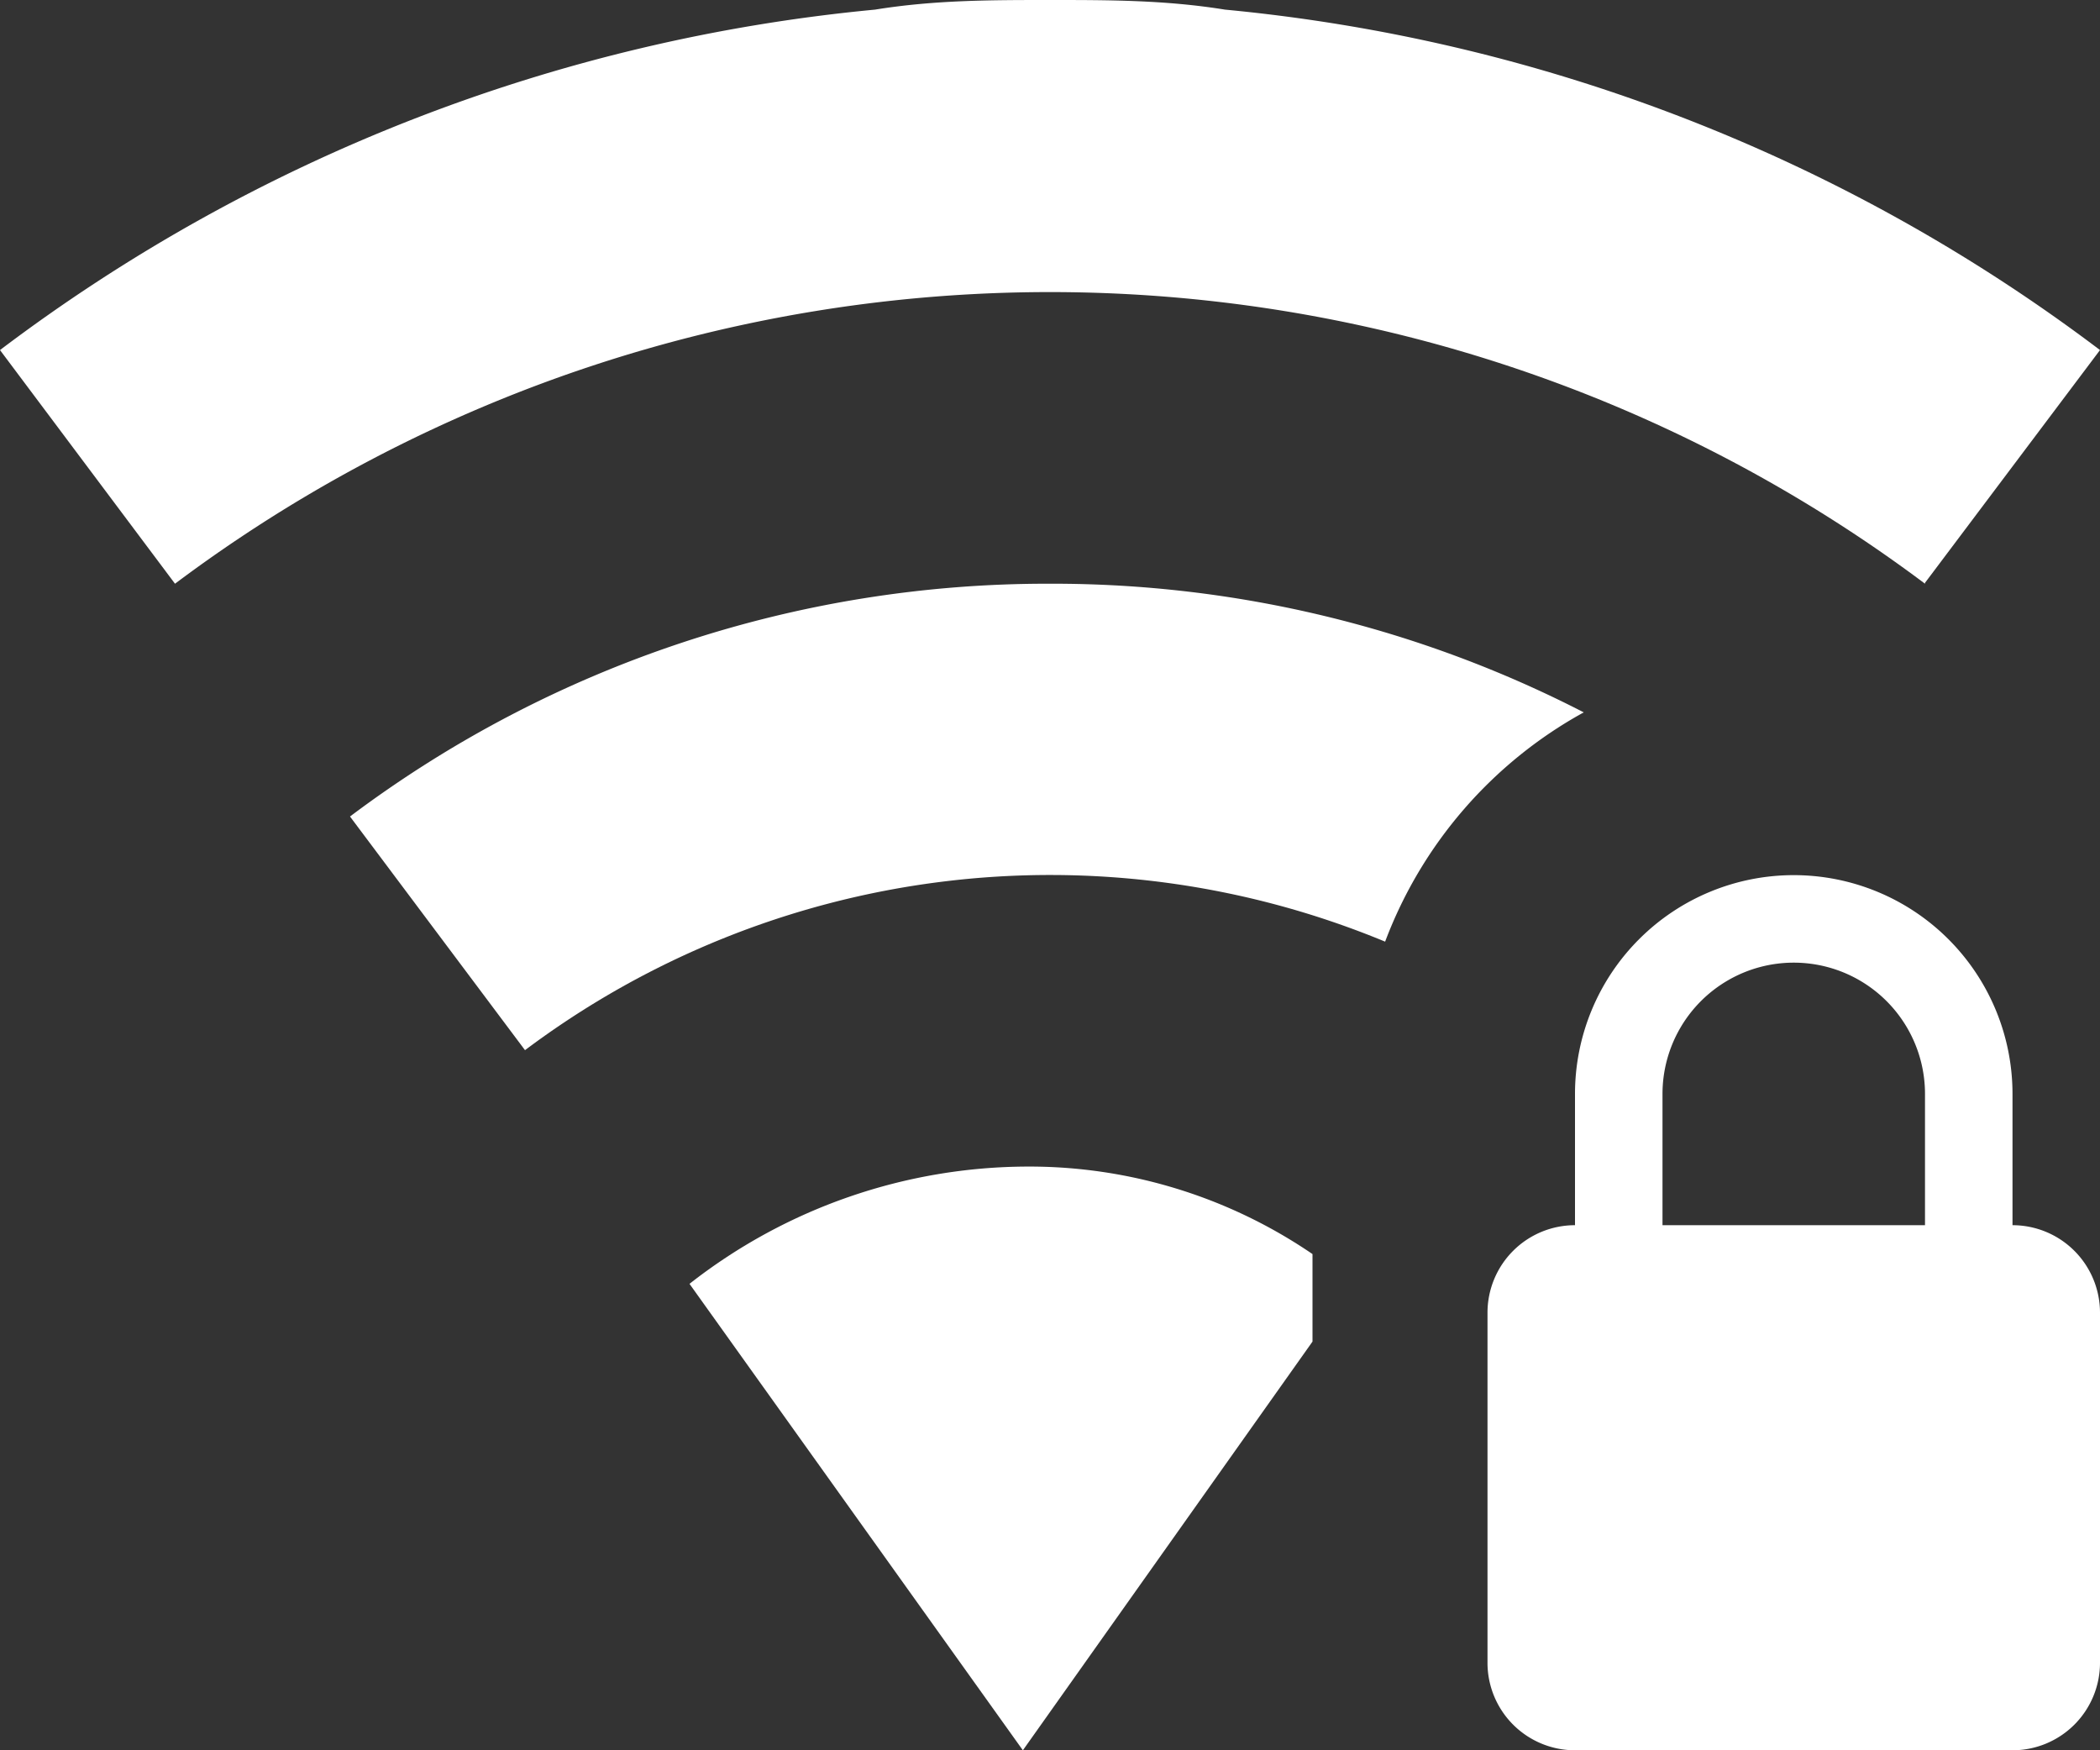
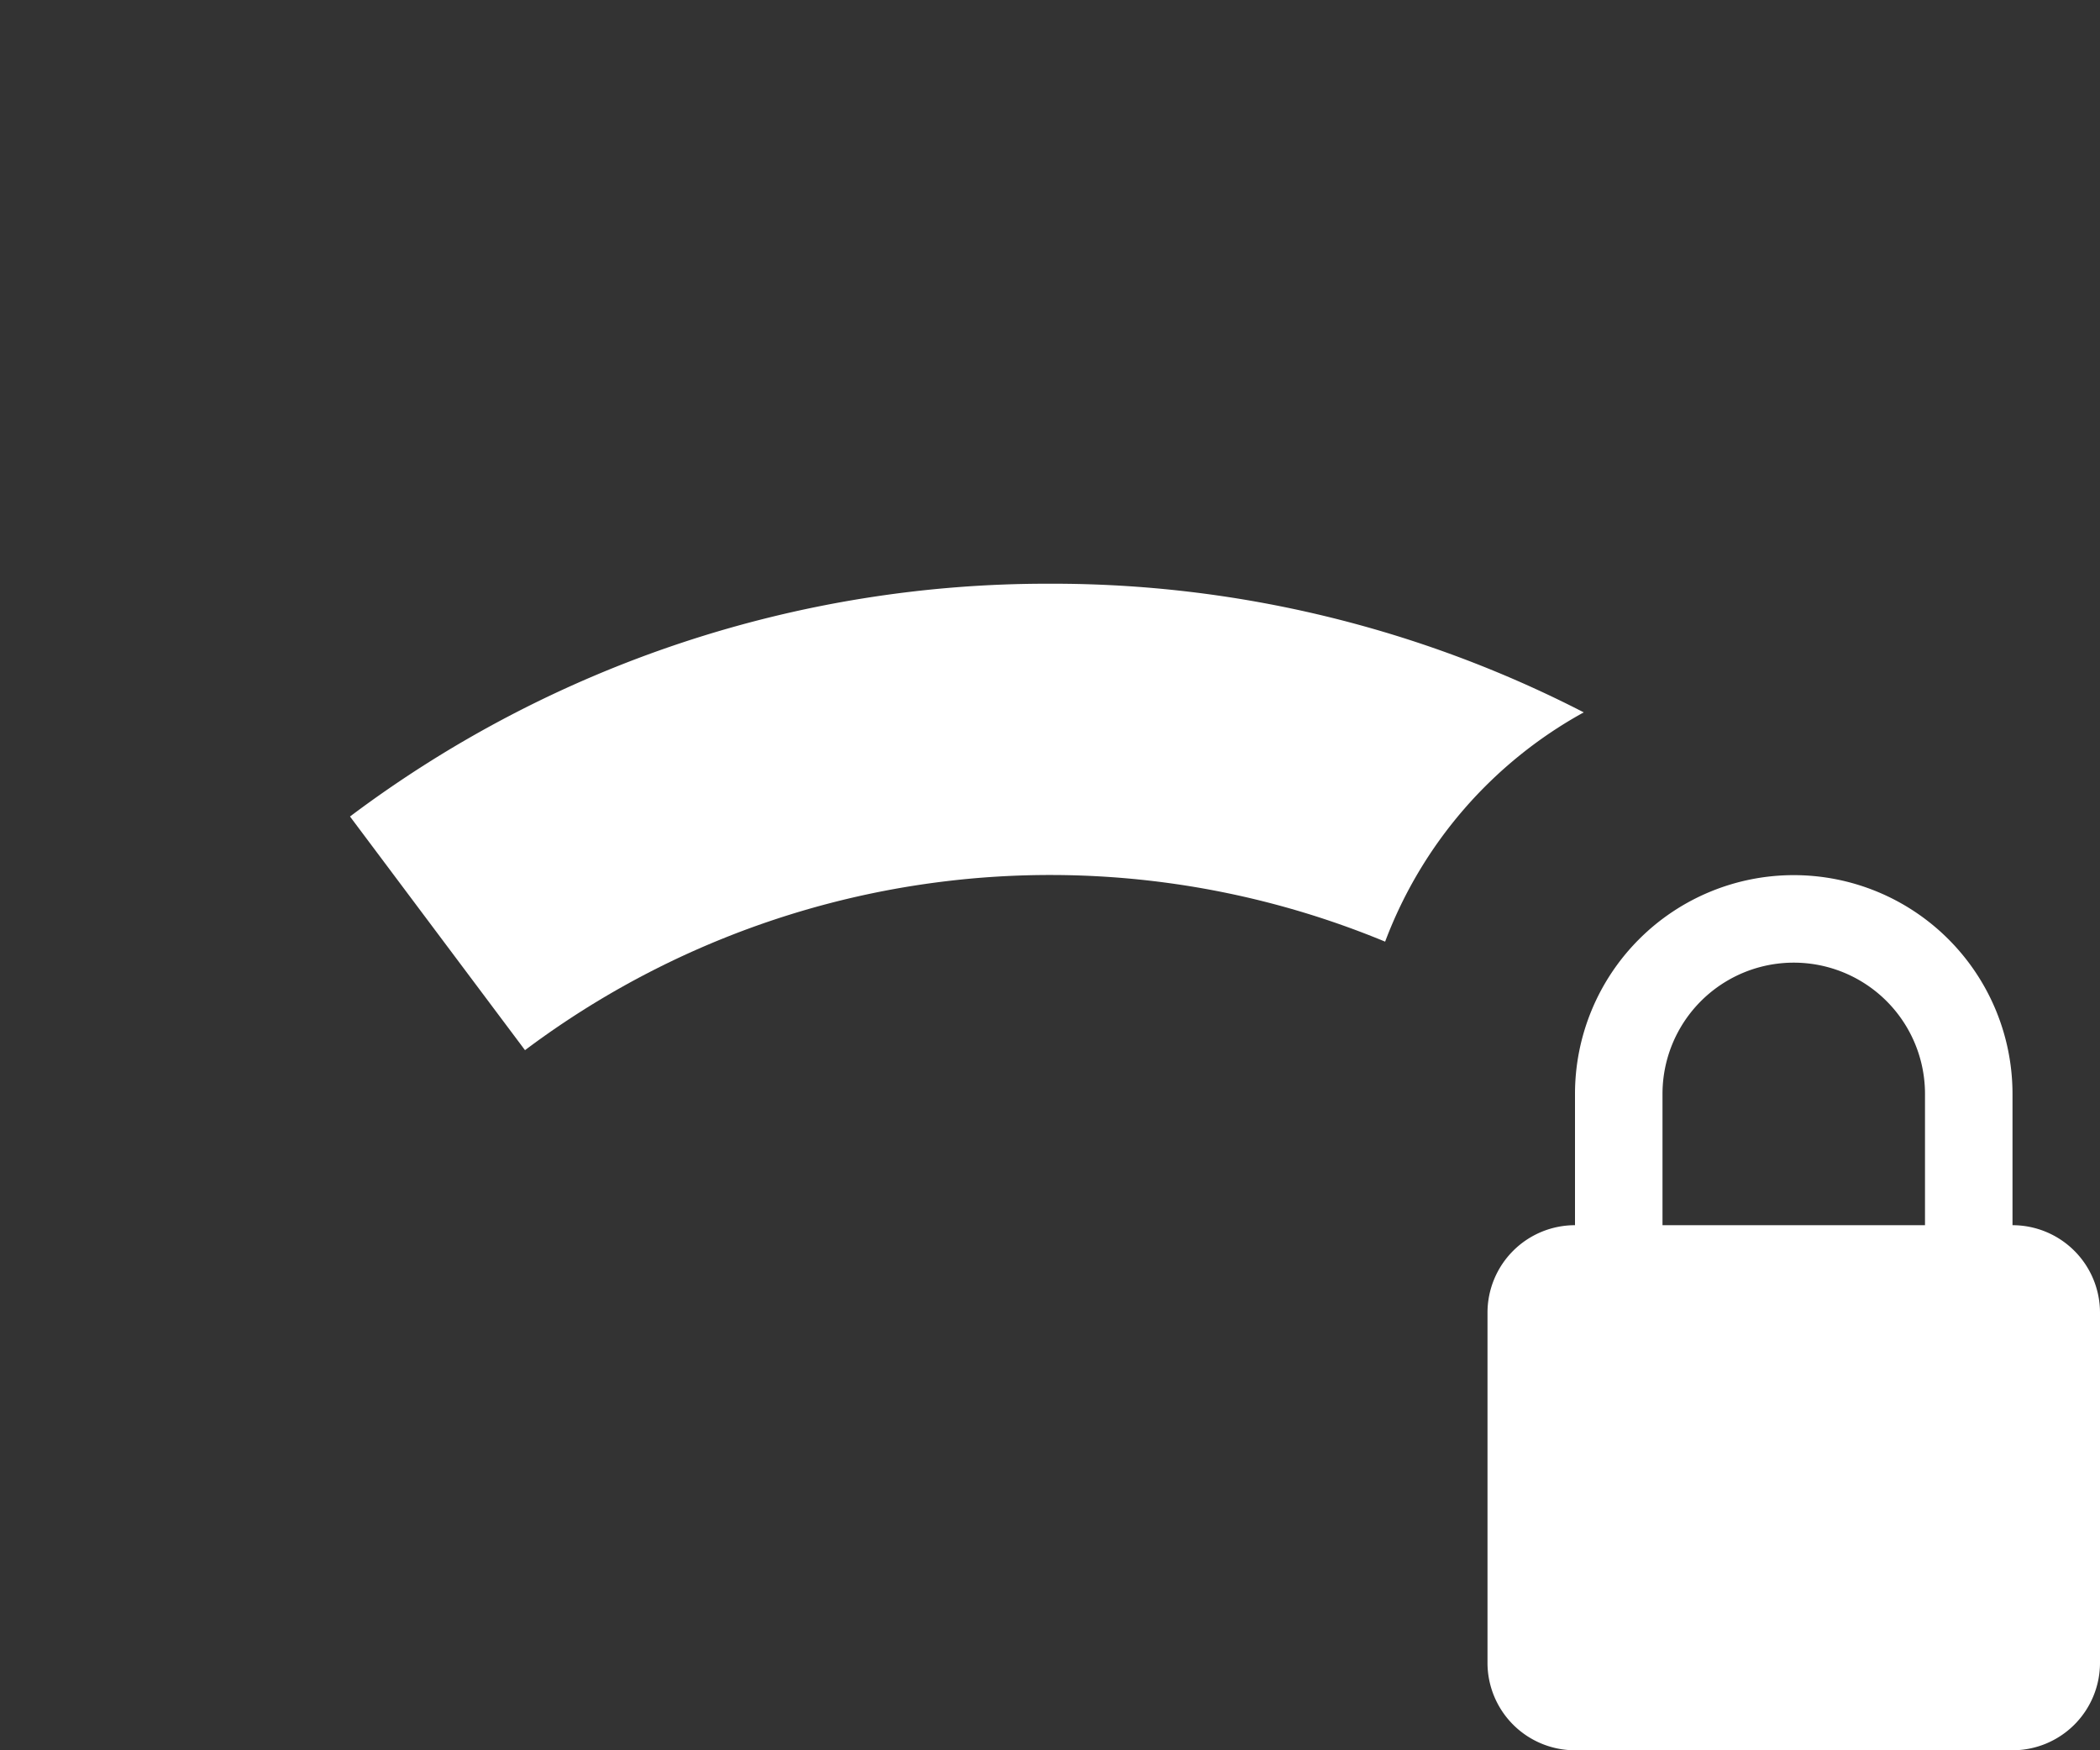
<svg xmlns="http://www.w3.org/2000/svg" viewBox="0 0 24 20">
  <rect x="0" y="0" width="24" height="20" fill="#333333" stroke="none" />
  <defs>
    <style>.cls-1{fill:#fff;}</style>
  </defs>
  <title>Asset 60</title>
  <g id="Layer_2" data-name="Layer 2">
    <g id="Layer_1-2" data-name="Layer 1">
      <g id="_Group_" data-name="&lt;Group&gt;">
        <path class="cls-1" id="_Compound_Path_" data-name="&lt;Compound Path&gt;" d="M23,14V12.5a2.5,2.5,0,0,0-5,0V14a1,1,0,0,0-1,1v4a1,1,0,0,0,1,1h5a1,1,0,0,0,1-1V15A1,1,0,0,0,23,14Zm-1,0H19V12.5a1.5,1.5,0,0,1,3,0Z" />
        <path class="cls-1" id="_Path_" data-name="&lt;Path&gt;" d="M12,6.67A13.26,13.26,0,0,0,4,9.33L6,12a10,10,0,0,1,9.83-1.24,5,5,0,0,1,2.27-2.62A13.26,13.26,0,0,0,12,6.67Z" />
-         <path class="cls-1" id="_Path_2" data-name="&lt;Path&gt;" d="M22,6.66,24,4A19.65,19.65,0,0,0,14,.11C13.32,0,12.67,0,12,0s-1.32,0-2,.11A19.65,19.65,0,0,0,0,4L2,6.67a16.67,16.67,0,0,1,20,0Z" />
-         <path class="cls-1" id="_Path_3" data-name="&lt;Path&gt;" d="M7.88,14.67,11.69,20,15,15.33v-1a5.74,5.74,0,0,0-3.25-1A6.29,6.29,0,0,0,7.88,14.67Z" />
      </g>
    </g>
  </g>
</svg>